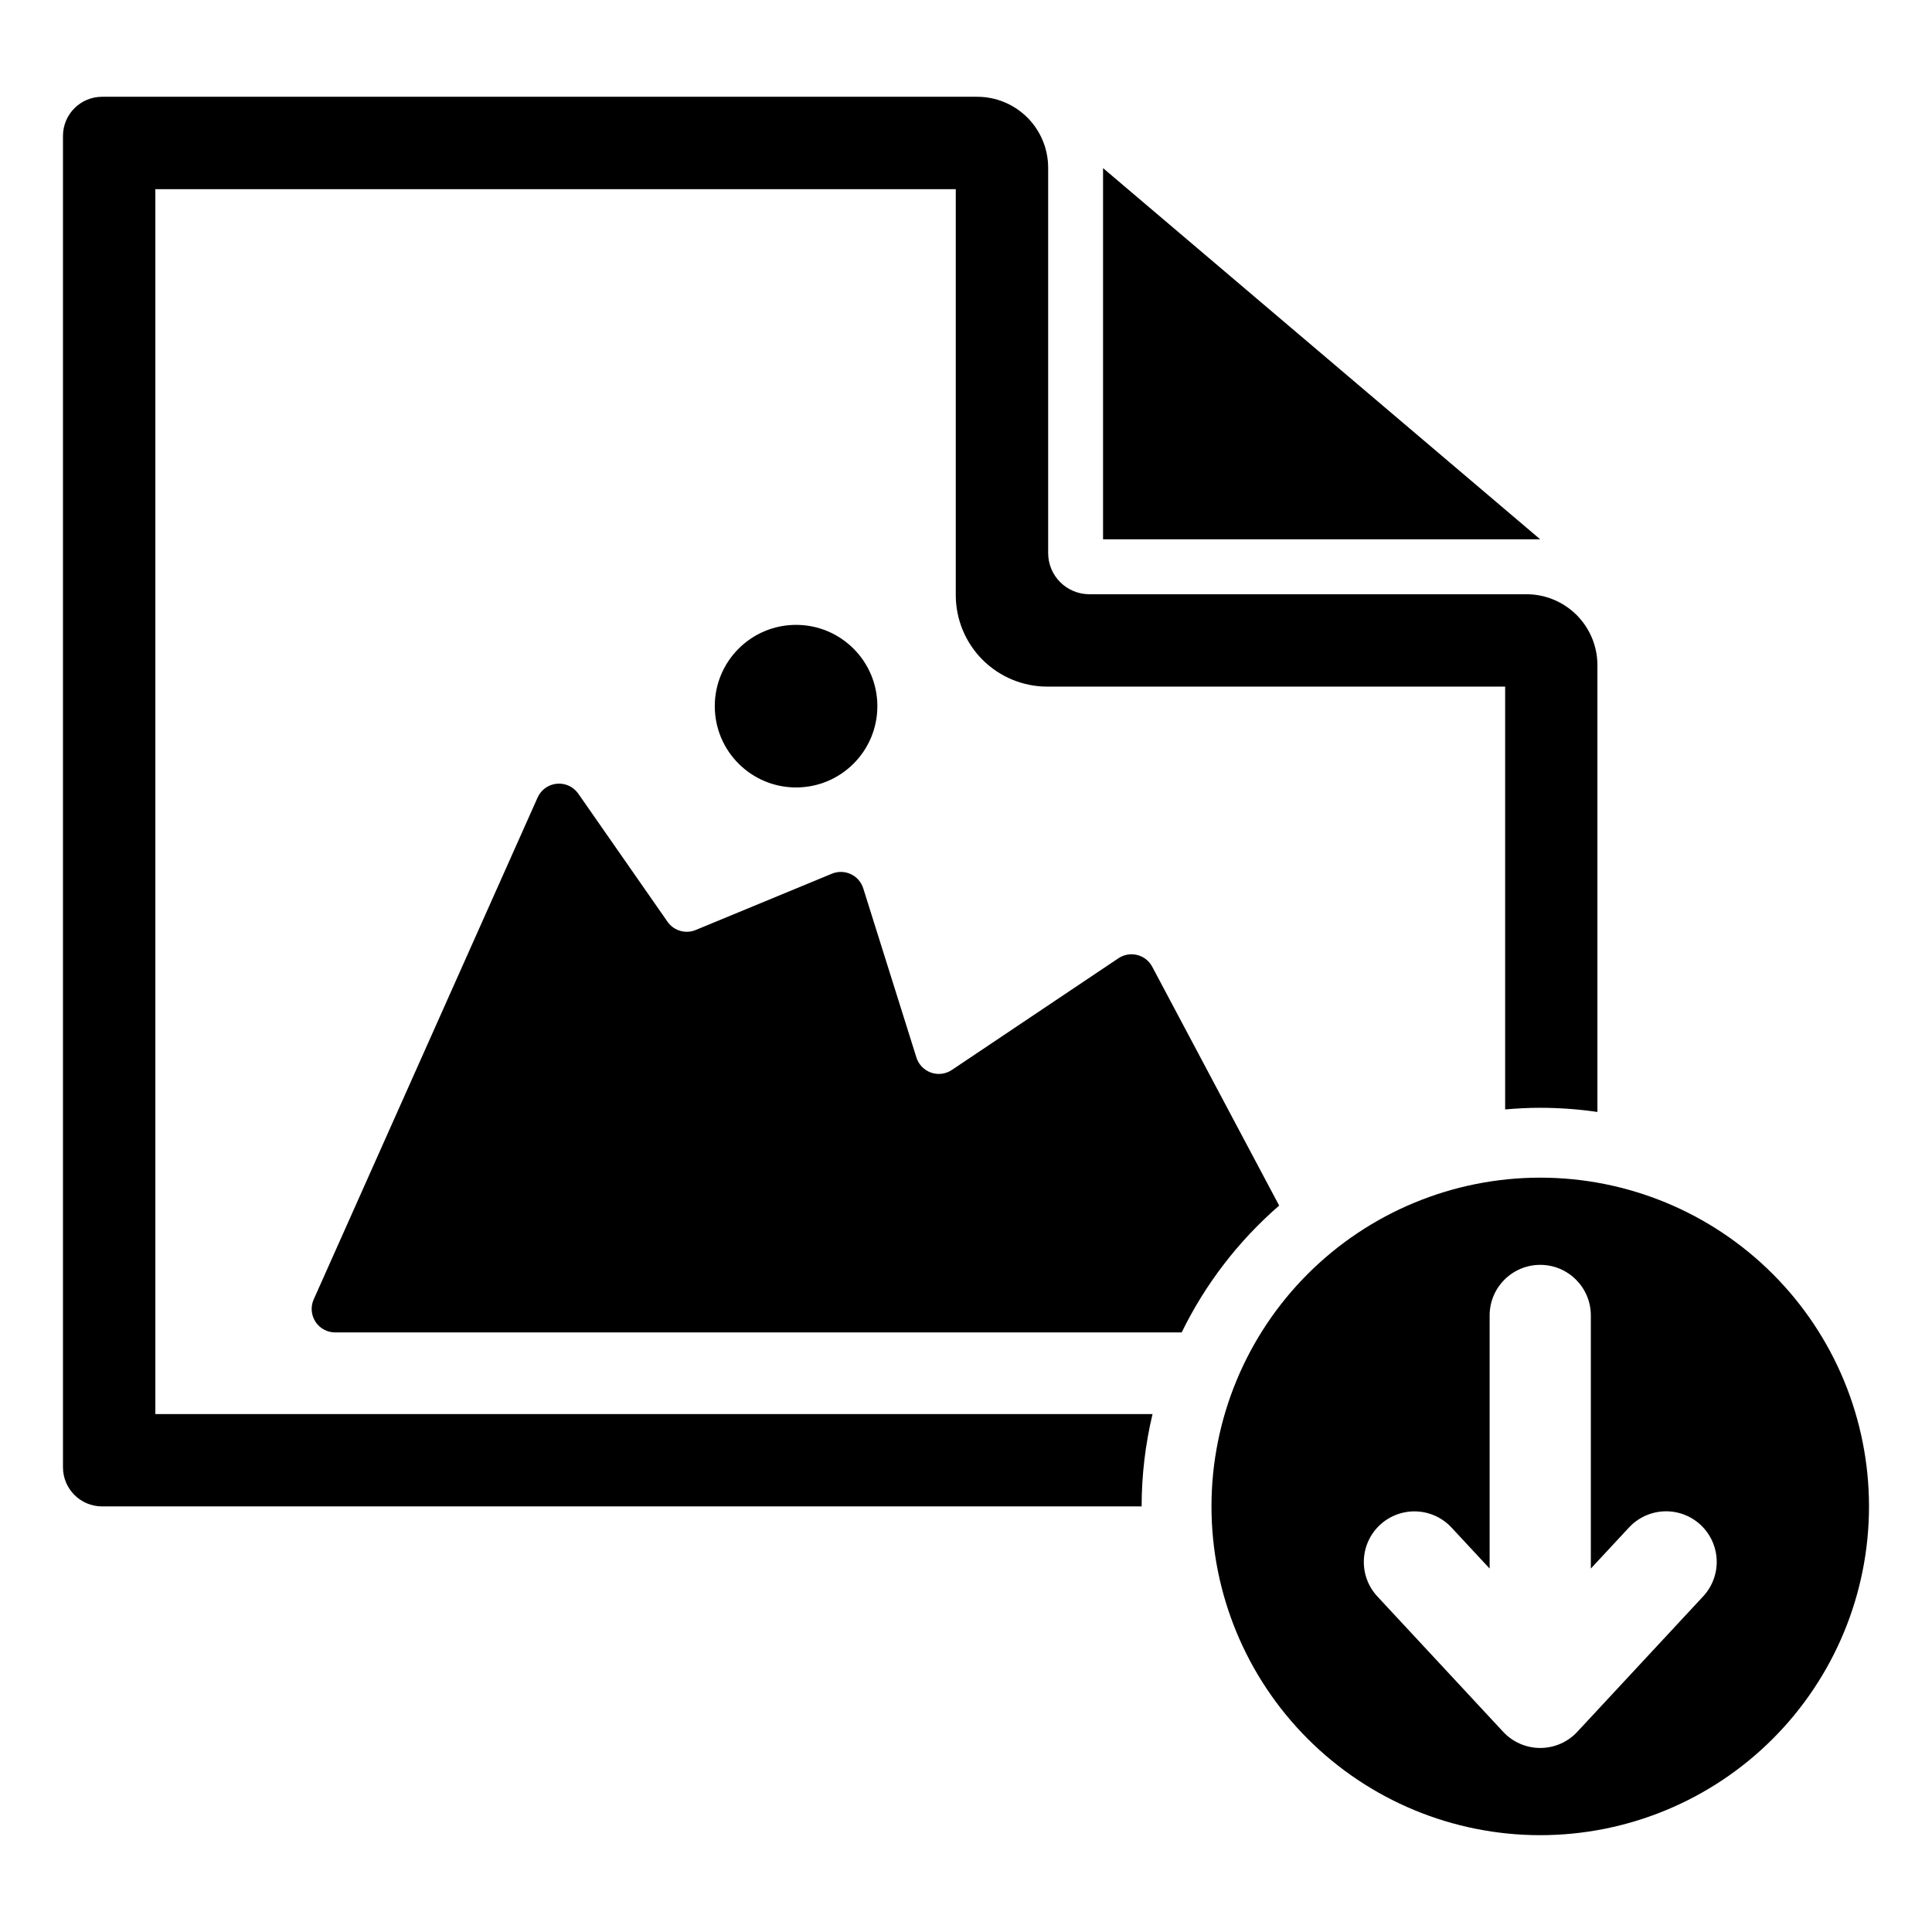
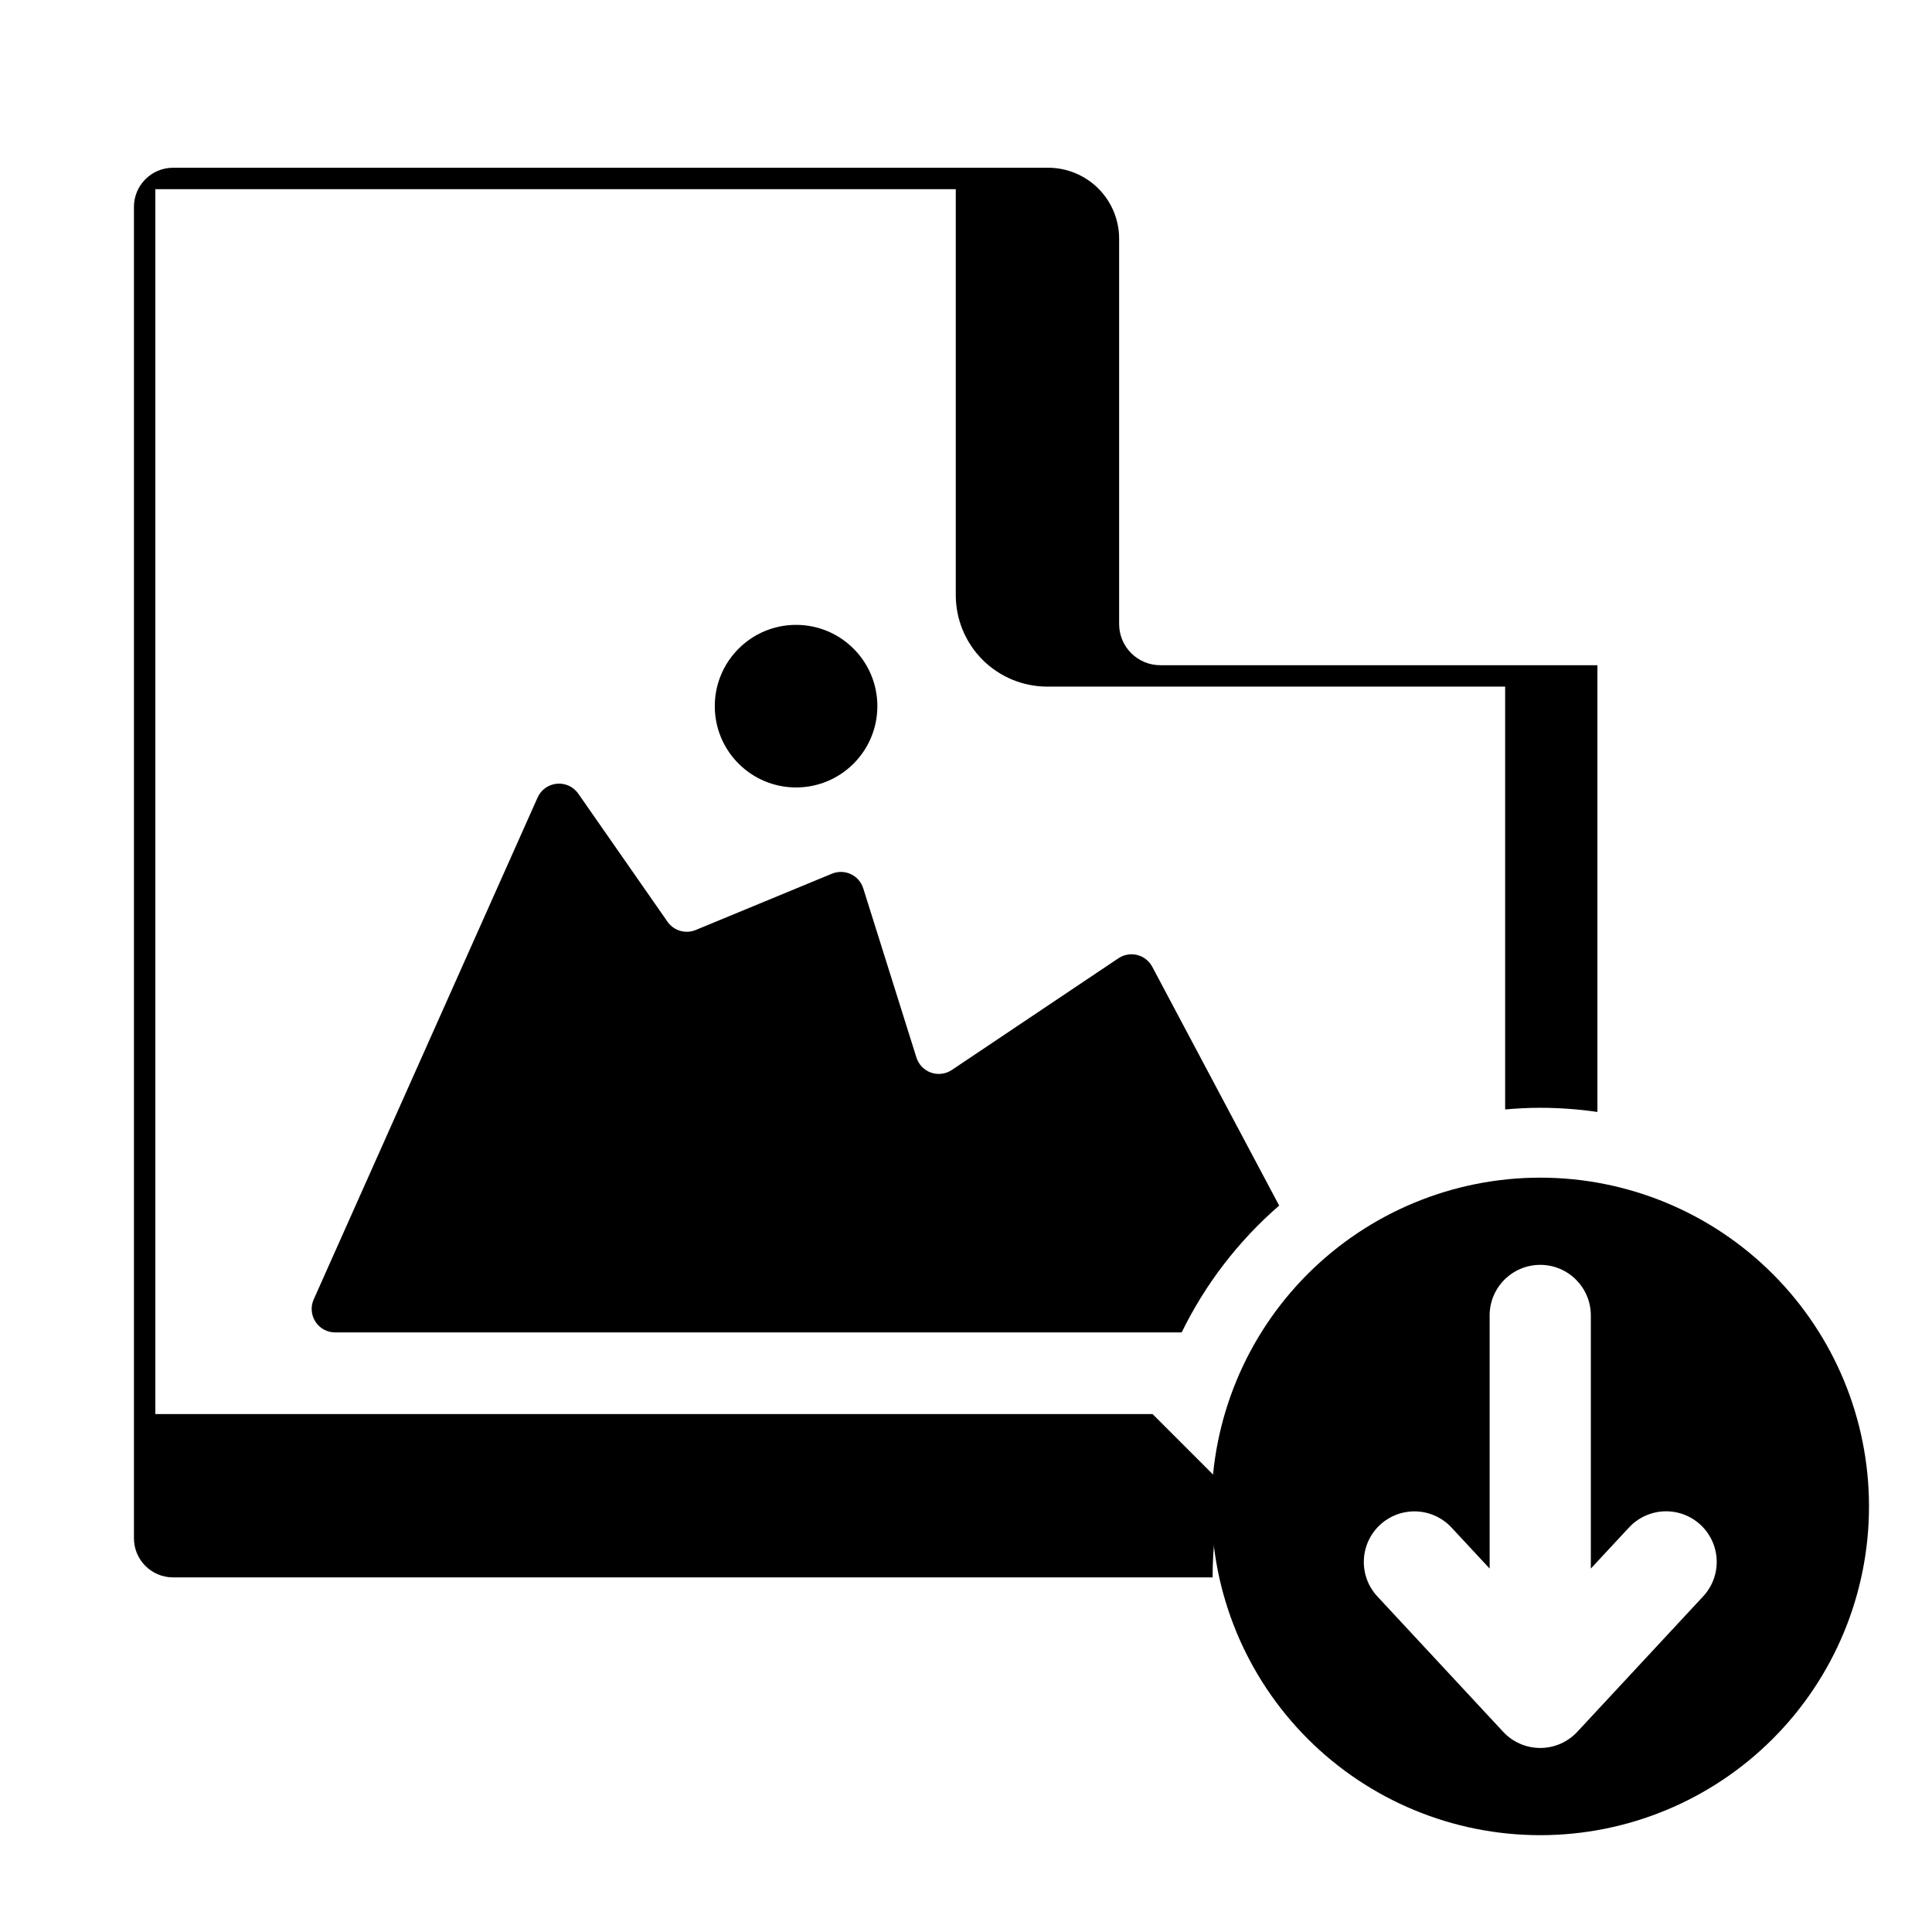
<svg xmlns="http://www.w3.org/2000/svg" fill="#000000" width="800px" height="800px" version="1.1" viewBox="144 144 512 512">
  <g>
-     <path d="m436.32 286.93h115.86l-115.86-98.375z" />
-     <path d="m449.44 518.74h-264.27v-324.61h212.12v107.59c0.004 6.426 2.559 12.59 7.102 17.137 4.547 4.543 10.711 7.098 17.137 7.102h121.35v112.05c3.066-0.27 6.164-0.434 9.301-0.434h0.004c5.066 0.004 10.133 0.375 15.148 1.102v-118.39c0-4.988-1.98-9.773-5.508-13.301-3.527-3.527-8.312-5.508-13.301-5.508h-115.84c-2.894 0-5.668-1.148-7.715-3.195-2.047-2.047-3.195-4.82-3.195-7.715v-102.11c0-4.988-1.98-9.773-5.508-13.301-3.527-3.527-8.312-5.512-13.301-5.512h-231.9c-5.731 0-10.375 4.644-10.375 10.375v352.82c0 5.731 4.644 10.375 10.375 10.375h275.48c0.004-8.246 0.977-16.461 2.894-24.48z" />
+     <path d="m449.44 518.74h-264.27v-324.61h212.12v107.59c0.004 6.426 2.559 12.59 7.102 17.137 4.547 4.543 10.711 7.098 17.137 7.102h121.35v112.05c3.066-0.27 6.164-0.434 9.301-0.434h0.004c5.066 0.004 10.133 0.375 15.148 1.102v-118.39h-115.84c-2.894 0-5.668-1.148-7.715-3.195-2.047-2.047-3.195-4.82-3.195-7.715v-102.11c0-4.988-1.98-9.773-5.508-13.301-3.527-3.527-8.312-5.512-13.301-5.512h-231.9c-5.731 0-10.375 4.644-10.375 10.375v352.82c0 5.731 4.644 10.375 10.375 10.375h275.48c0.004-8.246 0.977-16.461 2.894-24.48z" />
    <path d="m376.51 331.14c0 11.898-9.645 21.543-21.543 21.543s-21.543-9.645-21.543-21.543 9.645-21.543 21.543-21.543 21.543 9.645 21.543 21.543" />
    <path d="m482.99 463.49-33.637-63.293c-0.824-1.555-2.269-2.688-3.977-3.113-1.707-0.43-3.516-0.113-4.977 0.863l-44.145 29.598v0.004c-1.629 1.09-3.676 1.352-5.523 0.703-1.852-0.652-3.285-2.137-3.871-4.004l-14.09-44.828c-0.523-1.664-1.719-3.031-3.301-3.769-1.578-0.738-3.394-0.777-5.008-0.113l-36.086 14.918c-2.699 1.117-5.812 0.203-7.481-2.191l-23.645-33.938c-1.281-1.84-3.457-2.848-5.691-2.633-2.231 0.211-4.176 1.605-5.09 3.656l-59.332 133h-0.004c-0.855 1.926-0.684 4.152 0.465 5.922 1.145 1.766 3.109 2.832 5.215 2.832h224.34c6.266-12.828 15.055-24.258 25.836-33.613z" />
    <path d="m552.18 630.34c23.105 0 45.266-9.18 61.605-25.52 16.34-16.34 25.52-38.5 25.52-61.605 0-23.109-9.18-45.27-25.52-61.609-16.34-16.336-38.5-25.516-61.605-25.516-23.109 0-45.27 9.18-61.609 25.516-16.34 16.34-25.516 38.5-25.516 61.609 0 23.105 9.176 45.266 25.516 61.605 16.34 16.34 38.5 25.52 61.609 25.52zm-42.473-82.223c2.606-2.422 6.066-3.707 9.621-3.578 3.555 0.129 6.914 1.668 9.336 4.273l10.105 10.871v-67.074c0-7.406 6.004-13.41 13.41-13.41s13.41 6.004 13.41 13.41v67.074l10.102-10.871h0.004c2.418-2.613 5.777-4.156 9.336-4.293 3.559-0.133 7.027 1.152 9.637 3.578 2.609 2.426 4.144 5.785 4.273 9.348 0.125 3.559-1.168 7.019-3.598 9.625l-33.34 35.875c-2.539 2.734-6.098 4.285-9.824 4.285-3.727 0-7.289-1.551-9.824-4.285l-33.34-35.875c-2.422-2.606-3.711-6.066-3.578-9.621 0.129-3.551 1.664-6.91 4.269-9.332z" />
  </g>
</svg>